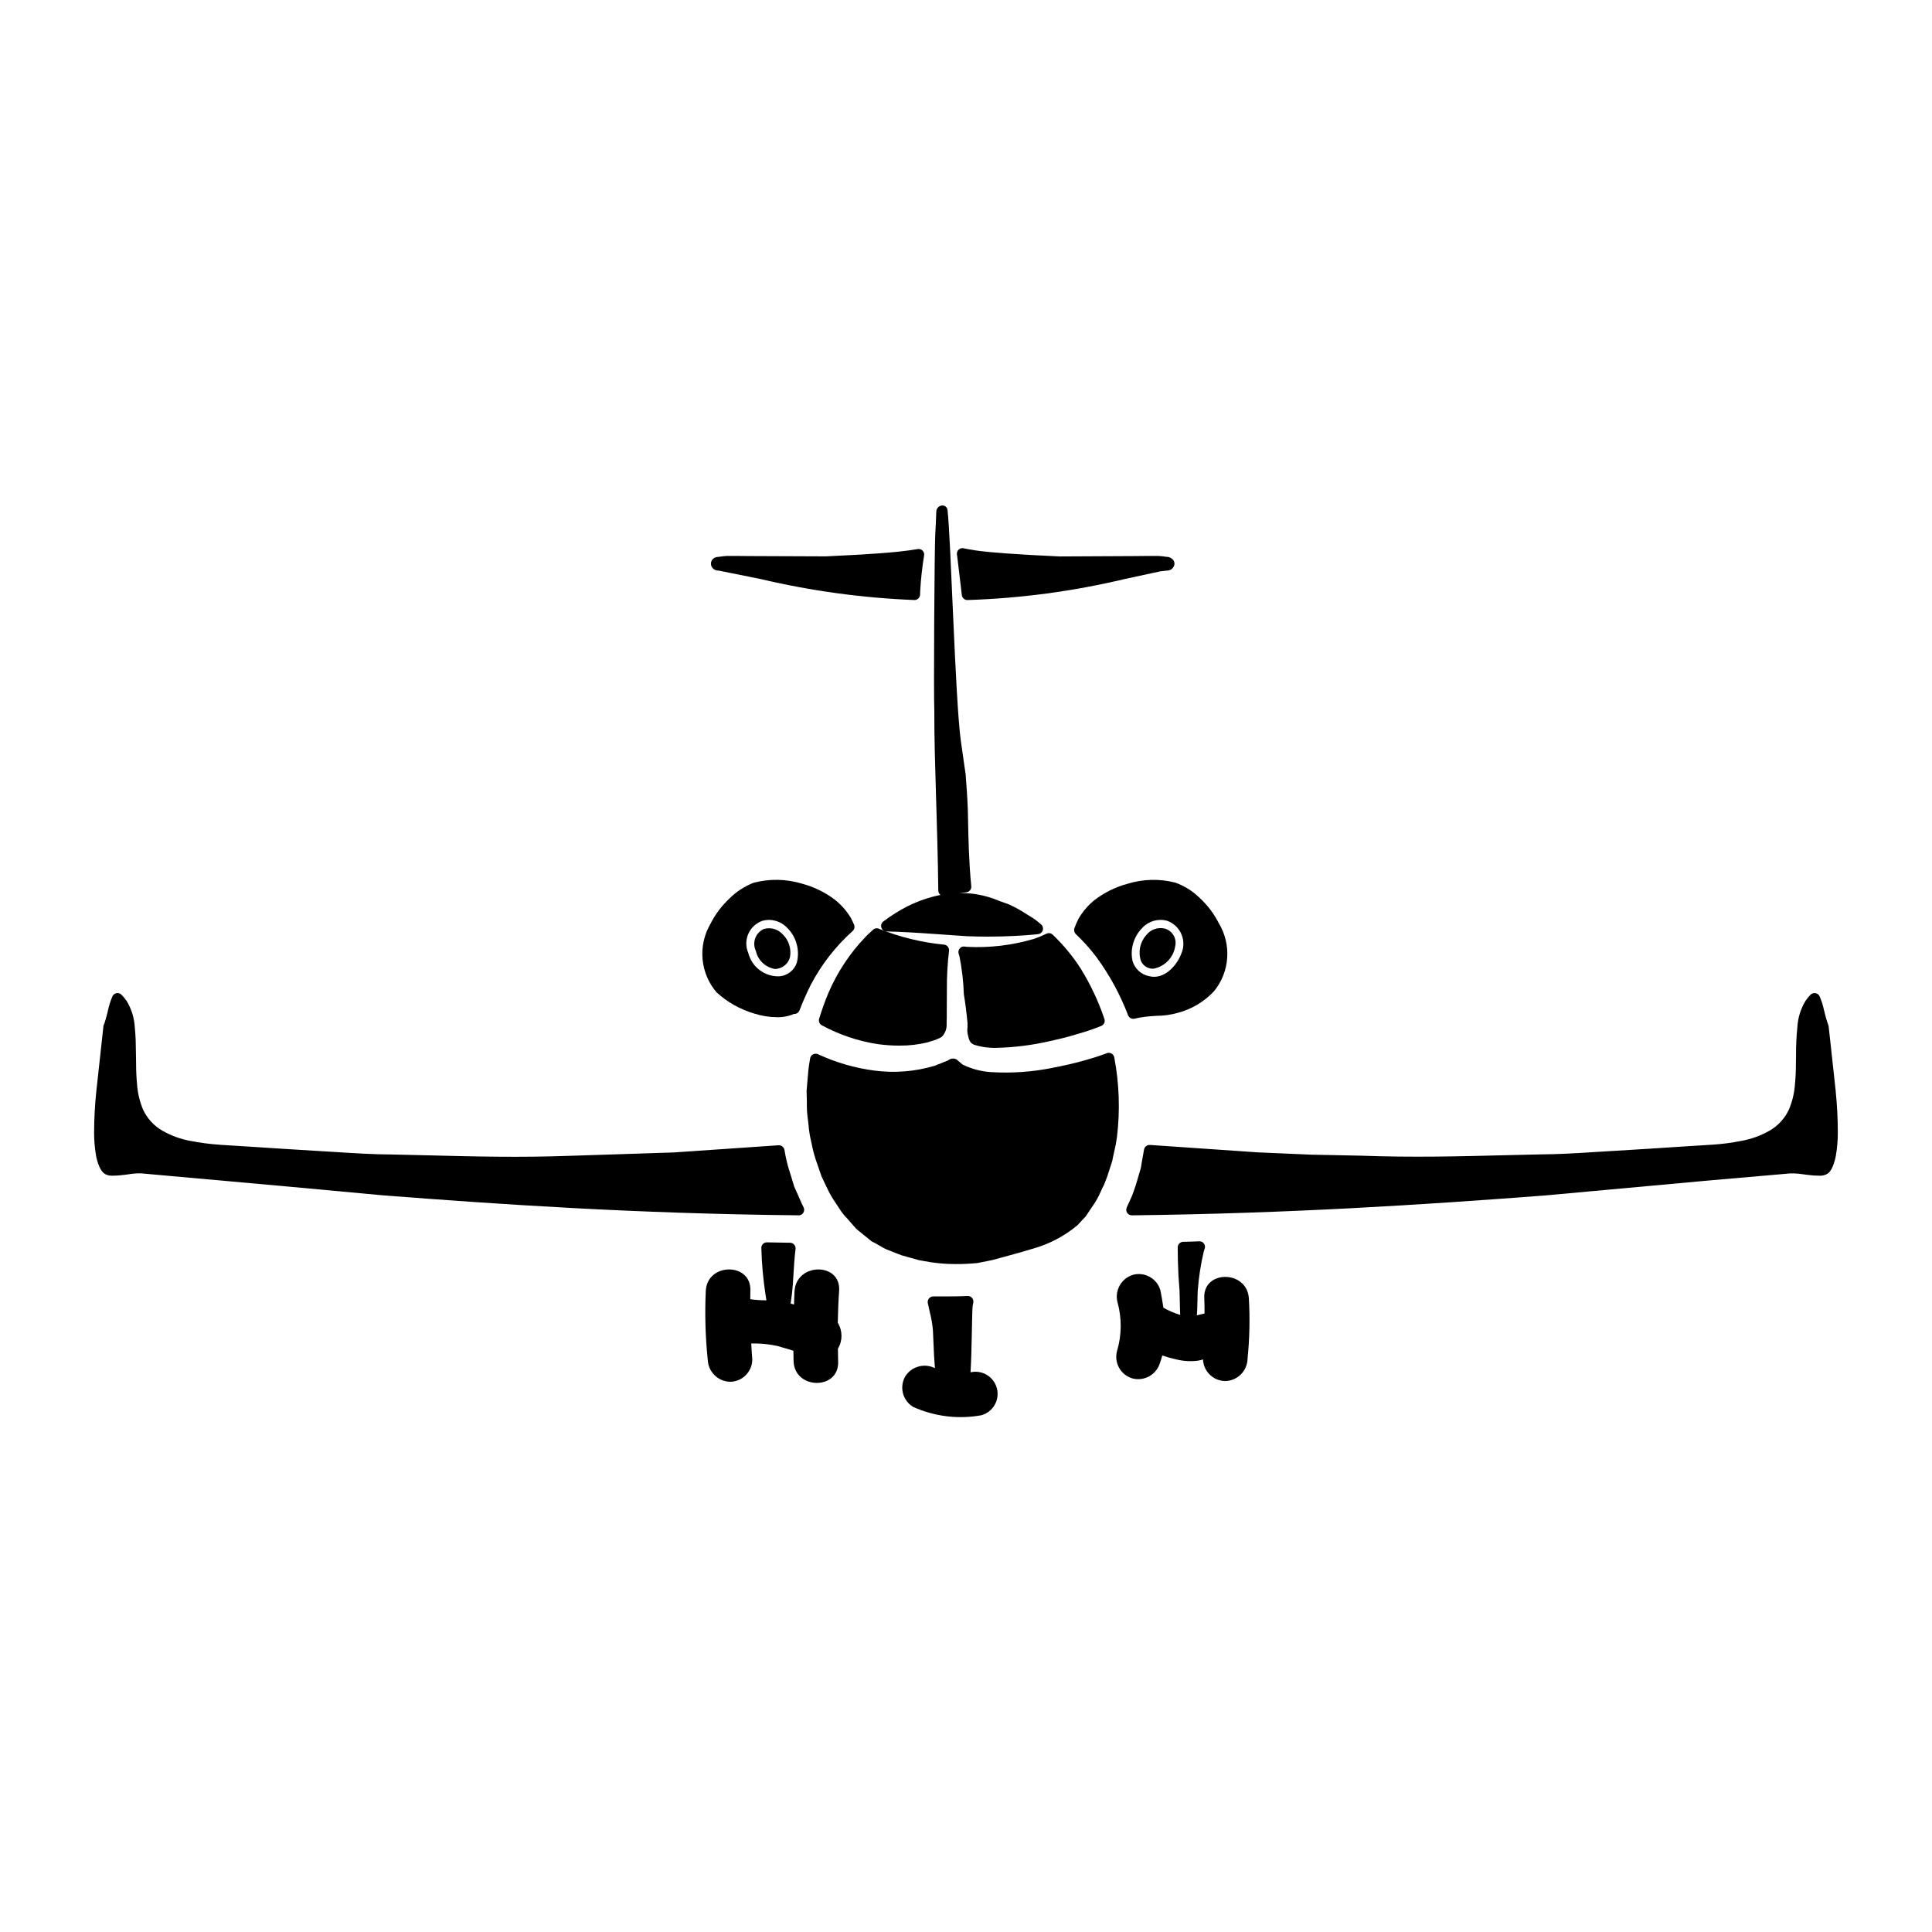
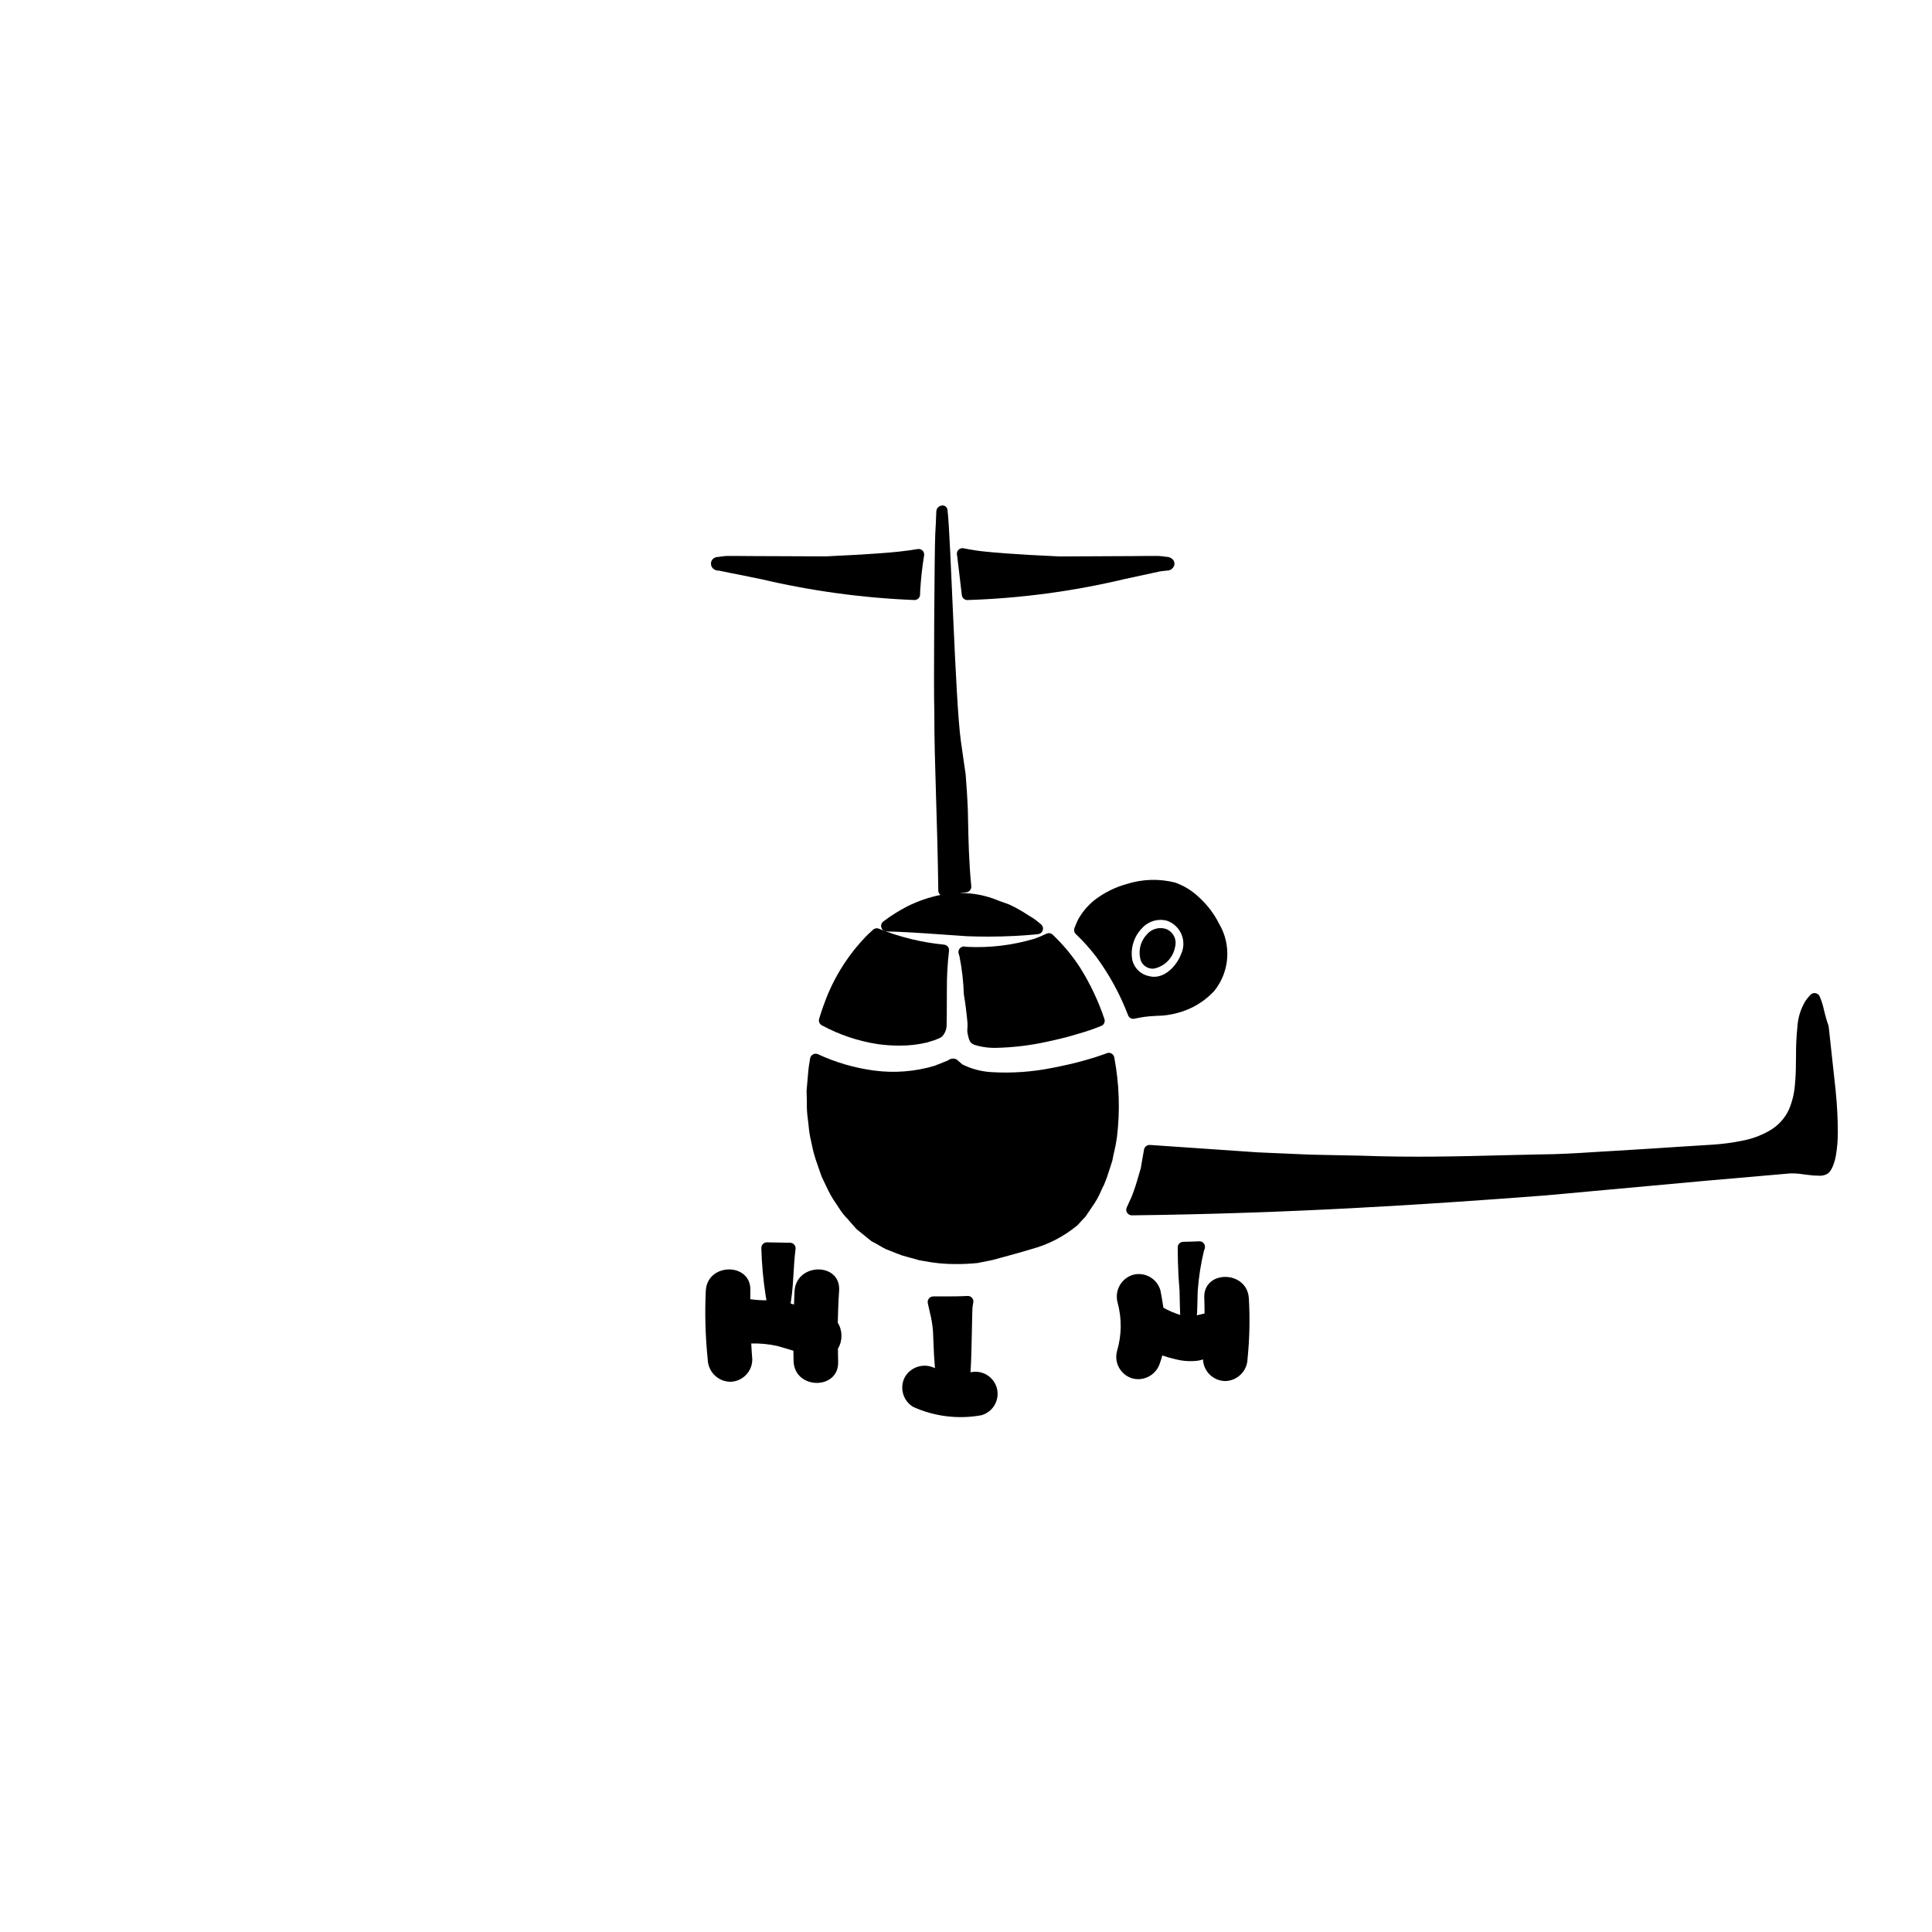
<svg xmlns="http://www.w3.org/2000/svg" fill="#000000" width="800px" height="800px" version="1.1" viewBox="144 144 512 512">
  <g>
    <path d="m398.2 295.82c0.211 1.852 0.438 3.812 0.695 5.902 0.094 0.742 0.723 1.297 1.465 1.297 14.062-0.449 28.039-2.316 41.723-5.574l8.859-1.914c0.281-0.051 0.547-0.102 0.641-0.133l1.641-0.188h0.004c0.828 0.031 1.59-0.465 1.898-1.238 0.285-0.695 0.039-1.496-0.582-1.918-0.289-0.238-0.637-0.395-1.008-0.453-0.438-0.027-0.871-0.09-1.375-0.168l-1.215-0.105c-2.016 0-3.965 0-5.824 0.035l-20.27 0.102c-2.852-0.133-5.461-0.266-7.836-0.395-5.019-0.289-8.66-0.555-11.48-0.848h-0.004c-2.055-0.184-4.102-0.488-6.125-0.914-0.438-0.109-0.906-0.012-1.262 0.273-0.355 0.277-0.562 0.707-0.562 1.16-0.008 0.199 0.02 0.398 0.078 0.586z" />
    <path d="m392.08 355.73c0.223 7.32 0.469 15.352 0.578 24.254-0.004 0.461 0.211 0.902 0.582 1.18-3.035 0.617-5.973 1.629-8.742 3.004-2.246 1.156-4.387 2.504-6.402 4.023-0.512 0.379-0.719 1.043-0.52 1.648 0.199 0.605 0.766 1.012 1.402 1.012 3.148 0.031 8.145 0.336 13.879 0.742 2.328 0.164 4.785 0.344 7.356 0.512 1.969 0.078 3.84 0.109 5.609 0.109 4.984 0 9.113-0.266 11.98-0.523l1.242-0.133c0.605-0.043 1.121-0.453 1.301-1.031 0.176-0.578-0.016-1.207-0.488-1.586l-0.469-0.395c-0.43-0.355-0.871-0.719-1.402-1.09-0.613-0.367-1.18-0.73-1.758-1.086-1.535-1.016-3.148-1.914-4.82-2.684-0.727-0.242-1.422-0.504-2.094-0.754l-0.695-0.262h-0.004c-3.269-1.367-6.785-2.051-10.332-2.012 0.543-0.07 1.129-0.133 1.77-0.184h0.004c0.395-0.031 0.758-0.223 1.012-0.527 0.254-0.305 0.375-0.695 0.332-1.09-0.633-6.371-0.75-12.34-0.855-17.605l-0.059-2.695c-0.133-3.316-0.34-6.297-0.586-9.426l-0.301-2.019c-0.34-2.305-0.668-4.551-0.961-6.742-1.484-10.488-2.637-53.891-3.543-61.266h0.004c-0.051-0.363-0.246-0.691-0.543-0.902-0.301-0.215-0.672-0.297-1.031-0.227-0.809 0.129-1.402 0.828-1.395 1.648l-0.02 0.469c-0.043 1.691-0.145 3.457-0.25 5.285-0.215 3.723-0.465 42.664-0.254 47.129-0.023 6.91 0.207 14.473 0.473 23.223z" />
    <path d="m377.02 390.16c-0.555-0.273-1.223-0.176-1.676 0.246l-0.586 0.543c-0.445 0.395-0.906 0.828-1.363 1.309-4.164 4.34-7.512 9.395-9.879 14.926-0.926 2.223-1.738 4.492-2.434 6.801-0.203 0.664 0.082 1.383 0.691 1.723 4.629 2.508 9.66 4.199 14.863 5 1.875 0.258 3.762 0.387 5.652 0.391 2.531 0.023 5.059-0.266 7.519-0.859 0.598-0.199 1.18-0.395 1.781-0.559l1.309-0.527c0.285-0.125 0.551-0.293 0.785-0.492 0.816-0.883 1.246-2.055 1.184-3.258 0-0.543 0-1.09 0.035-1.699l0.031-7.394c-0.027-3.441 0.16-6.883 0.562-10.301 0.055-0.391-0.047-0.789-0.285-1.105-0.242-0.312-0.598-0.52-0.992-0.566-5.902-0.57-11.691-1.977-17.199-4.176z" />
    <path d="m449.62 400.71h0.078c2.965-0.562 5.258-2.922 5.734-5.902 0.488-1.996-0.633-4.031-2.582-4.676-1.898-0.531-3.93 0.152-5.117 1.727-1.66 1.875-2.172 4.504-1.344 6.867 0.578 1.254 1.852 2.035 3.231 1.984z" />
    <path d="m332.57 294.12c0.348 0.699 1.078 1.125 1.859 1.086l11.117 2.238h-0.004c13.387 3.156 27.043 5.023 40.785 5.57h0.027c0.816-0.004 1.477-0.664 1.477-1.477l0.027-0.891c0.18-3.164 0.527-6.316 1.039-9.445 0.082-0.477-0.074-0.961-0.418-1.297-0.34-0.34-0.828-0.488-1.301-0.395-1.266 0.227-2.969 0.461-5.09 0.691-2.773 0.289-6.414 0.559-11.449 0.848-2.363 0.133-4.988 0.273-7.801 0.395l-20.309-0.082c-1.879-0.031-3.824-0.031-5.992-0.027l-1.18 0.109c-0.395 0.066-0.789 0.125-1.508 0.195l0.004 0.004c-0.559 0.109-1.035 0.473-1.289 0.984-0.207 0.477-0.203 1.016 0.004 1.492z" />
    <path d="m400.42 417.85 0.051 0.266v0.031c0.316 1.391 0.523 2.309 1.773 2.754h0.004c1.547 0.484 3.156 0.75 4.777 0.789h1.129c4.477-0.113 8.934-0.652 13.305-1.617 2.644-0.574 5.512-1.23 8.348-2.129 2.051-0.578 4.066-1.266 6.039-2.062 0.719-0.297 1.086-1.102 0.836-1.836-1.594-4.738-3.734-9.273-6.379-13.512-2.086-3.219-4.543-6.184-7.32-8.824-0.449-0.438-1.121-0.539-1.68-0.258-1.051 0.512-2.129 0.957-3.231 1.344-5.762 1.711-11.77 2.43-17.77 2.133-0.18-0.031-0.359-0.055-0.543-0.066-0.496-0.109-1.012 0.051-1.355 0.418-0.352 0.367-0.492 0.887-0.371 1.379 0 0.043 0.227 0.758 0.242 0.789 0.656 3.316 1.043 6.684 1.16 10.062 0.418 2.523 0.699 4.773 0.969 7.644 0 0.637 0 1.309-0.062 2.008h-0.004c0.008 0.23 0.035 0.461 0.082 0.688z" />
    <path d="m442.74 378.23c-3.164 0.855-6.129 2.328-8.727 4.332-1.703 1.379-3.137 3.066-4.227 4.969-0.395 0.789-0.742 1.598-1.047 2.426-0.203 0.551-0.062 1.168 0.359 1.574 1.973 1.875 3.797 3.902 5.441 6.07 3.488 4.75 6.316 9.945 8.414 15.449 0.215 0.57 0.766 0.949 1.375 0.949 0.121 0 0.238-0.016 0.352-0.043 1.715-0.391 3.457-0.625 5.211-0.711l0.617-0.039c1.895-0.004 3.777-0.27 5.598-0.785 3.707-0.969 7.059-2.977 9.664-5.785 2.023-2.5 3.227-5.562 3.449-8.773 0.223-3.211-0.543-6.41-2.203-9.168-1.312-2.598-3.094-4.93-5.25-6.887-1.805-1.738-3.965-3.074-6.328-3.914-4.184-1.066-8.578-0.949-12.699 0.336zm4.012 11.645c1.668-1.801 4.199-2.516 6.562-1.852 1.723 0.617 3.106 1.934 3.805 3.625 0.699 1.695 0.648 3.602-0.137 5.258-1.145 3.016-4.523 6.805-8.445 5.789-2.133-0.414-3.848-2-4.426-4.094-0.645-3.168 0.348-6.445 2.641-8.727z" />
    <path d="m439.29 424.21c-0.086-0.453-0.379-0.844-0.793-1.051-0.418-0.203-0.902-0.203-1.316 0.004-0.152 0.074-0.305 0.133-0.465 0.176l-0.098 0.035c-1.625 0.594-3.219 1.09-4.797 1.527-3.121 0.91-6.176 1.551-8.977 2.106h-0.004c-5.352 1.074-10.824 1.449-16.273 1.109-2.617-0.172-5.172-0.859-7.519-2.027l-1.504-1.301v0.004c-0.625-0.352-1.391-0.34-2.008 0.027-0.203 0.117-0.426 0.23-0.285 0.199l-3.566 1.426h0.004c-5.184 1.543-10.633 1.977-15.992 1.27-5.16-0.68-10.188-2.137-14.906-4.328-0.422-0.199-0.91-0.188-1.32 0.031-0.414 0.215-0.707 0.609-0.785 1.07-0.207 1.258-0.418 2.519-0.516 3.754l-0.418 4.836 0.035 1.473c0.035 0.637 0.039 1.266 0.039 1.898-0.027 1.328 0.051 2.656 0.242 3.969 0.082 0.586 0.141 1.18 0.203 1.773h0.004c0.113 1.469 0.348 2.93 0.699 4.359l0.125 0.574c0.363 1.895 0.879 3.758 1.551 5.566l1.082 3.113 1.332 2.789c0.719 1.578 1.586 3.086 2.586 4.5l0.73 1.117h0.004c0.602 0.98 1.316 1.887 2.129 2.703l2.211 2.527c0.047 0.066 0.316 0.336 0.395 0.395l3.84 3.113 1.23 0.648c0.332 0.172 0.633 0.359 0.941 0.543 0.539 0.336 1.098 0.641 1.676 0.914l2.984 1.18h-0.004c0.773 0.332 1.574 0.594 2.394 0.789 0.344 0.094 0.68 0.184 1.152 0.324 0.395 0.086 0.789 0.203 1.18 0.324l0.004-0.004c0.703 0.238 1.43 0.406 2.172 0.5 2.832 0.562 5.715 0.84 8.602 0.828 1.914 0.008 3.828-0.082 5.731-0.273l3.231-0.641c0.742-0.129 1.574-0.363 2.394-0.598 0.492-0.141 0.988-0.289 1.508-0.414 2.535-0.684 5.031-1.371 7.371-2.094h0.004c4.398-1.203 8.488-3.336 11.992-6.254 0.418-0.414 0.789-0.855 1.18-1.285l0.949-0.992v-0.004c0.113-0.113 0.207-0.246 0.273-0.395l1.5-2.223c0.957-1.324 1.754-2.754 2.387-4.258 0.23-0.516 0.457-1.023 0.789-1.621h-0.004c0.57-1.359 1.066-2.75 1.484-4.16 0.207-0.652 0.418-1.309 0.691-2.16 0.141-0.816 0.328-1.613 0.504-2.41h0.004c0.316-1.281 0.559-2.578 0.727-3.887 0.852-7.031 0.609-14.156-0.715-21.117z" />
    <path d="m630.49 433.25v-0.023l-1.871-17.184c-0.02-0.148-0.055-0.297-0.109-0.434l-0.172-0.461c-0.262-0.719-0.488-1.617-0.762-2.668l-0.184-0.734-0.004-0.004c-0.266-1.281-0.66-2.535-1.18-3.738-0.211-0.43-0.617-0.734-1.09-0.809-0.465-0.082-0.941 0.066-1.285 0.391-0.5 0.508-0.953 1.062-1.352 1.656-1.281 2.102-2.023 4.488-2.16 6.949-0.254 2.484-0.371 4.981-0.355 7.477l-0.031 2.117c0 1.969-0.086 3.852-0.266 5.699l0.004 0.004c-0.176 2.242-0.707 4.445-1.574 6.519-1.102 2.398-2.93 4.383-5.231 5.672-2.269 1.289-4.742 2.188-7.309 2.652-2.574 0.52-5.184 0.859-7.805 1.023l-8.098 0.508c-5.535 0.371-11.438 0.746-17.711 1.121-1.758 0.094-3.543 0.203-5.356 0.32-4.688 0.301-9.531 0.605-14.641 0.629-3.148 0.062-6.394 0.145-9.715 0.227-11.25 0.289-24.008 0.613-37.492 0.109l-13.383-0.273-13.973-0.605c-7.367-0.523-14.996-1.051-22.887-1.574l-5.766-0.395v0.004c-0.758-0.039-1.422 0.492-1.555 1.238-0.129 0.789-0.281 1.602-0.426 2.414-0.156 0.883-0.32 1.766-0.414 2.453l-0.613 2.07v-0.004c-0.496 1.832-1.086 3.637-1.77 5.406l-1.359 2.992v-0.004c-0.203 0.457-0.164 0.988 0.109 1.406 0.273 0.422 0.738 0.676 1.238 0.68 41.879-0.492 77.402-2.824 109.57-5.273l17.223-1.574c9.297-0.844 17.965-1.625 25.855-2.363l21.836-1.902c1.105-0.027 2.211 0.047 3.301 0.219 0.395 0.055 0.742 0.105 1.359 0.172l-0.004 0.004c1.066 0.145 2.141 0.215 3.215 0.219 0.605 0.012 1.211-0.121 1.754-0.395 1.82-0.789 2.492-5.027 2.492-5.027v0.004c0.332-1.98 0.5-3.988 0.5-5.996-0.004-3.644-0.188-7.289-0.559-10.914z" />
-     <path d="m343.97 412.63c1.91 0.605 3.902 0.922 5.906 0.934 1.551 0.051 3.098-0.242 4.519-0.863 0.113 0.016 0.227 0.016 0.336 0 0.516-0.082 0.949-0.43 1.141-0.918 0.891-2.332 1.898-4.617 3.019-6.848 2.816-5.352 6.559-10.156 11.055-14.195 0.488-0.434 0.637-1.133 0.367-1.727l-0.168-0.395c-0.156-0.352-0.328-0.719-0.57-1.203-1.109-1.895-2.559-3.57-4.273-4.941-2.625-2.004-5.625-3.469-8.82-4.312-4.156-1.246-8.578-1.32-12.773-0.219-2.363 0.922-4.516 2.312-6.324 4.094-2.137 1.988-3.898 4.352-5.203 6.965-1.598 2.805-2.293 6.035-1.988 9.25 0.301 3.211 1.59 6.254 3.684 8.711 2.879 2.644 6.336 4.586 10.094 5.668zm2.043-24.59c0.605-0.168 1.227-0.258 1.855-0.262 1.871 0.051 3.644 0.867 4.898 2.258 2.328 2.414 3.234 5.863 2.394 9.109-0.68 2.004-2.488 3.414-4.598 3.59-3.875 0.145-7.324-2.445-8.266-6.207-0.695-1.613-0.688-3.441 0.016-5.051 0.703-1.605 2.043-2.852 3.699-3.438z" />
-     <path d="m349.38 400.79c0.285 0 0.574-0.035 0.852-0.109 1.516-0.336 2.719-1.488 3.109-2.992 0.438-2.246-0.305-4.559-1.969-6.133-1.223-1.316-3.07-1.855-4.812-1.398l-0.09 0.008c-1.074 0.469-1.91 1.355-2.316 2.453-0.406 1.102-0.352 2.316 0.152 3.375 0.547 2.488 2.559 4.391 5.074 4.797z" />
-     <path d="m355.64 466.09c0.516-0.004 0.992-0.273 1.262-0.719 0.266-0.441 0.281-0.988 0.043-1.449-0.32-0.605-0.613-1.227-0.867-1.859-0.5-1.18-1.035-2.363-1.574-3.516l-1.109-3.637h-0.004c-0.672-2.016-1.176-4.082-1.5-6.184-0.152-0.73-0.809-1.242-1.555-1.219-8.184 0.551-16.137 1.102-23.754 1.629l-3.965 0.273-27.355 0.887c-13.492 0.496-25.68 0.188-37.469-0.113-3.328-0.082-6.582-0.164-9.777-0.227-5.117-0.023-9.953-0.336-14.645-0.629-1.793-0.113-3.543-0.223-5.289-0.32-6.297-0.395-12.223-0.746-17.766-1.121l-8.07-0.508 0.004-0.008c-2.629-0.176-5.246-0.516-7.828-1.027-2.574-0.469-5.047-1.367-7.324-2.66-2.293-1.297-4.117-3.289-5.215-5.688-0.855-2.066-1.379-4.254-1.551-6.484-0.176-1.852-0.266-3.715-0.266-5.731l-0.035-2.246c-0.035-2.754-0.066-5.152-0.316-7.305l0.004-0.004c-0.141-2.445-0.871-4.816-2.125-6.918-0.418-0.613-0.895-1.184-1.422-1.707-0.336-0.332-0.812-0.48-1.281-0.402-0.465 0.078-0.867 0.375-1.078 0.797-0.559 1.301-0.977 2.652-1.258 4.039l-0.168 0.645c-0.25 0.984-0.473 1.828-0.727 2.566-0.059 0.117-0.117 0.23-0.168 0.355h-0.004c-0.047 0.125-0.078 0.258-0.094 0.395l-0.031 0.395v-0.004c-0.012 0.219-0.035 0.438-0.07 0.652-0.441 4.18-1.02 9.508-1.77 16.195h-0.004c-0.379 3.633-0.57 7.281-0.582 10.934 0.004 1.992 0.168 3.977 0.492 5.941 0 0.043 0.68 4.273 2.594 5.117 0.52 0.242 1.09 0.363 1.668 0.348 1.137 0 2.273-0.082 3.402-0.242 0.395-0.043 0.754-0.094 1.133-0.152v-0.004c1.043-0.164 2.098-0.238 3.148-0.223l40.043 3.598c7.582 0.707 15.645 1.457 24.32 2.25 30.25 2.32 66.18 4.832 109.89 5.273z" />
    <path d="m401.2 507.7c0.188-2.988 0.285-6.91 0.367-11.414 0.051-2.664 0.105-5.688 0.199-6.199l0.152-0.816c0.113-0.453 0.004-0.934-0.297-1.293-0.297-0.363-0.75-0.559-1.219-0.535-2.102 0.117-4.203 0.117-6.297 0.121h-2.797c-0.438 0.008-0.852 0.207-1.129 0.547-0.277 0.34-0.387 0.785-0.305 1.219 0.156 0.789 0.336 1.574 0.512 2.316 0.426 1.641 0.715 3.312 0.855 5 0.031 0.438 0.059 1.227 0.094 2.223 0.113 3.195 0.254 5.688 0.434 7.711-2.797-1.418-6.215-0.469-7.875 2.191-1.617 2.82-0.676 6.418 2.121 8.082 5.641 2.535 11.918 3.309 18.004 2.211 3.094-0.824 4.953-3.977 4.184-7.082-0.77-3.106-3.887-5.019-7.004-4.309z" />
    <path d="m463.15 488.07c0.074 1.344 0.047 2.676 0.07 4.016-0.688 0.176-1.375 0.344-2.051 0.488l0.055-0.543c0.035-0.348 0.074-1.773 0.109-3.199 0.031-1.34 0.062-2.672 0.094-2.992h0.004c0.262-3.477 0.801-6.926 1.613-10.312 0.047-0.176 0.105-0.348 0.176-0.512 0.199-0.469 0.145-1.004-0.145-1.422-0.273-0.434-0.77-0.68-1.281-0.633-1.418 0.066-2.832 0.098-4.25 0.133-0.801 0.023-1.438 0.676-1.441 1.477 0 2.691 0.086 4.754 0.18 7l0.027 0.641 0.004 0.051 0.273 3.734c0 0.234 0.027 1.059 0.047 2.027 0.035 1.703 0.086 3.836 0.121 4.215l0.023 0.23v0.004c-1.555-0.477-3.055-1.121-4.469-1.922-0.223-1.539-0.492-3.074-0.789-4.59-0.887-3.125-4.121-4.961-7.262-4.125-3.094 0.93-4.906 4.129-4.113 7.262 1.176 4.242 1.133 8.727-0.125 12.945-0.836 3.141 0.996 6.371 4.121 7.262 3.137 0.797 6.34-1.023 7.262-4.125 0.238-0.645 0.445-1.301 0.613-1.969 1.184 0.418 2.387 0.758 3.609 1.02 1.93 0.492 3.934 0.613 5.906 0.352 0.43-0.082 0.855-0.188 1.273-0.324 0.129 3.18 2.727 5.695 5.906 5.731 3.231-0.07 5.832-2.676 5.902-5.906 0.539-5.312 0.656-10.66 0.348-15.992-0.441-7.574-12.254-7.625-11.812-0.02z" />
    <path d="m366.02 494.55c0.055-2.82 0.156-5.641 0.355-8.457 0.539-7.586-11.273-7.551-11.809 0-0.082 1.207-0.09 2.418-0.148 3.625-0.293-0.098-0.586-0.172-0.883-0.266 0.285-1.871 0.477-3.703 0.59-5.273l0.043-0.754c0.211-3.574 0.395-6.394 0.656-8.406v-0.004c0.059-0.418-0.066-0.84-0.34-1.16-0.277-0.324-0.676-0.512-1.098-0.516l-6.125-0.105c-0.406-0.012-0.801 0.148-1.082 0.441s-0.434 0.684-0.418 1.09c0.109 4.121 0.477 8.227 1.102 12.301 0.082 0.551 0.16 1.035 0.242 1.531-1.43 0-2.859-0.098-4.277-0.293 0.02-0.734 0-1.469 0.02-2.203 0.359-7.598-11.449-7.578-11.809 0v-0.004c-0.285 6.066-0.113 12.145 0.516 18.184 0.09 3.223 2.684 5.816 5.906 5.906 3.25-0.023 5.879-2.652 5.902-5.906-0.145-1.414-0.18-2.828-0.281-4.246 2.328-0.062 4.652 0.16 6.926 0.664 1.457 0.395 2.856 0.844 4.254 1.258 0.023 0.945 0 1.891 0.043 2.836 0.332 7.57 12.137 7.613 11.809 0-0.051-1.125-0.027-2.25-0.055-3.383v0.004c1.27-2.117 1.254-4.762-0.039-6.863z" />
  </g>
</svg>